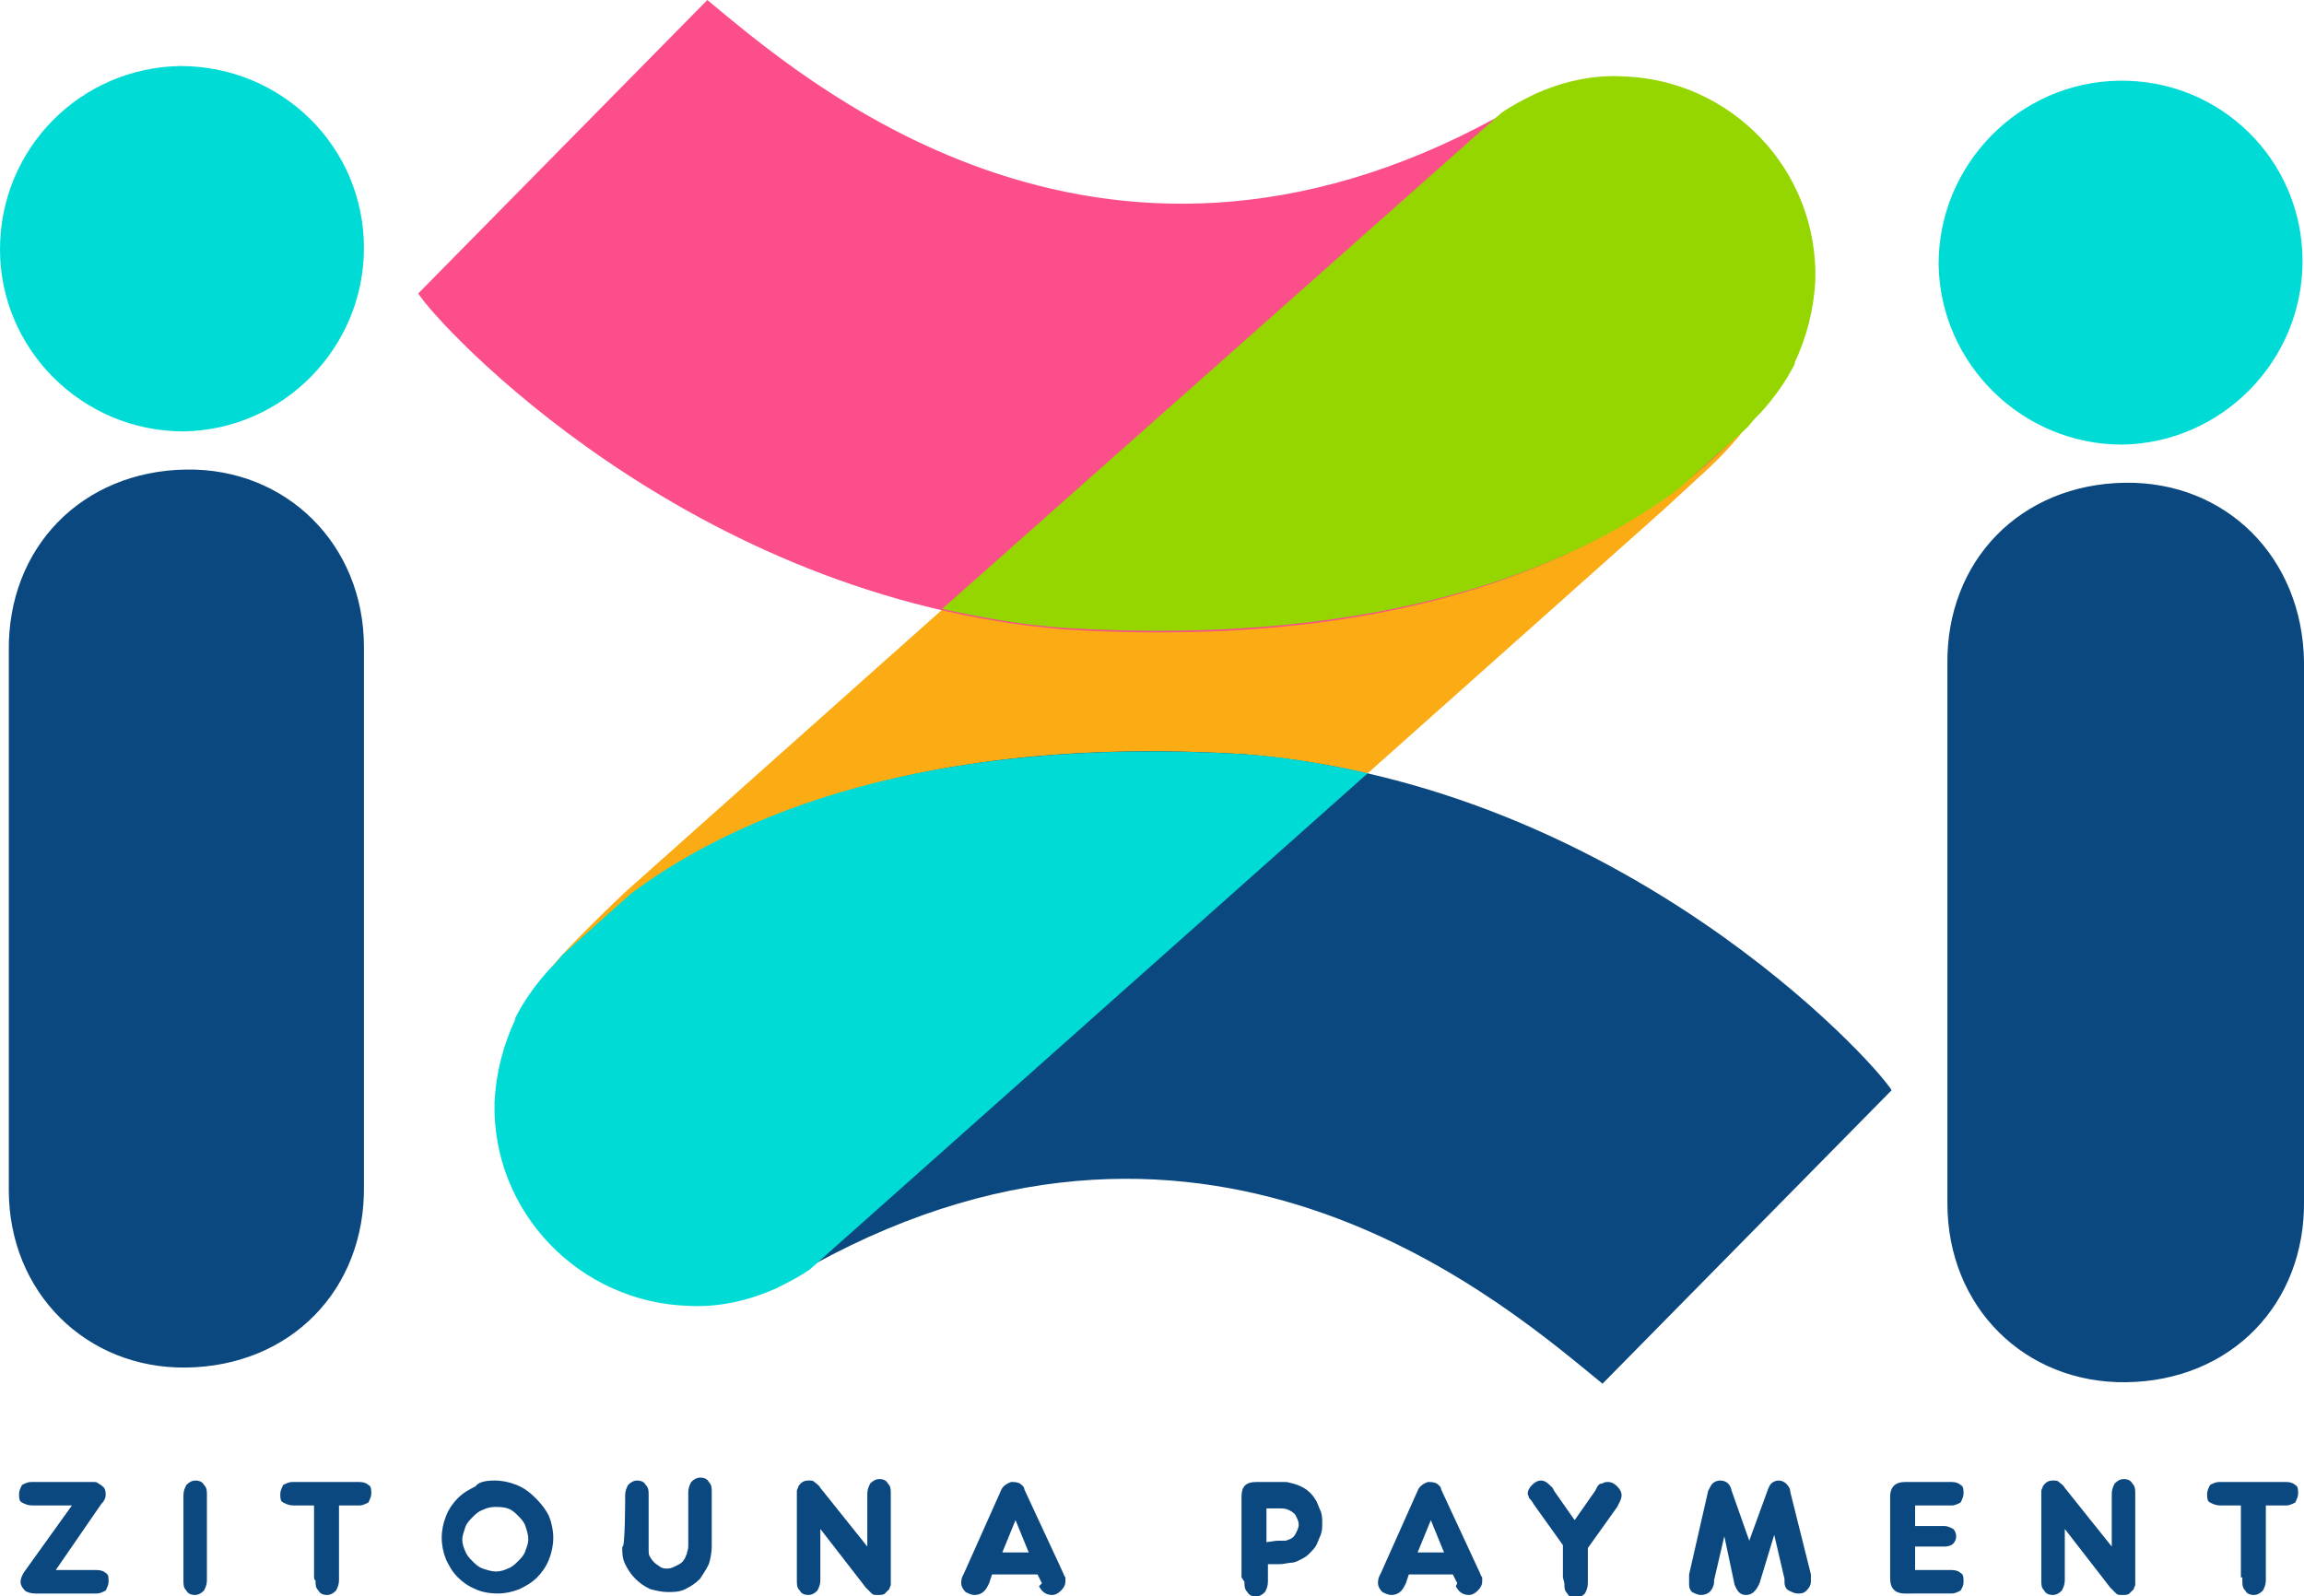
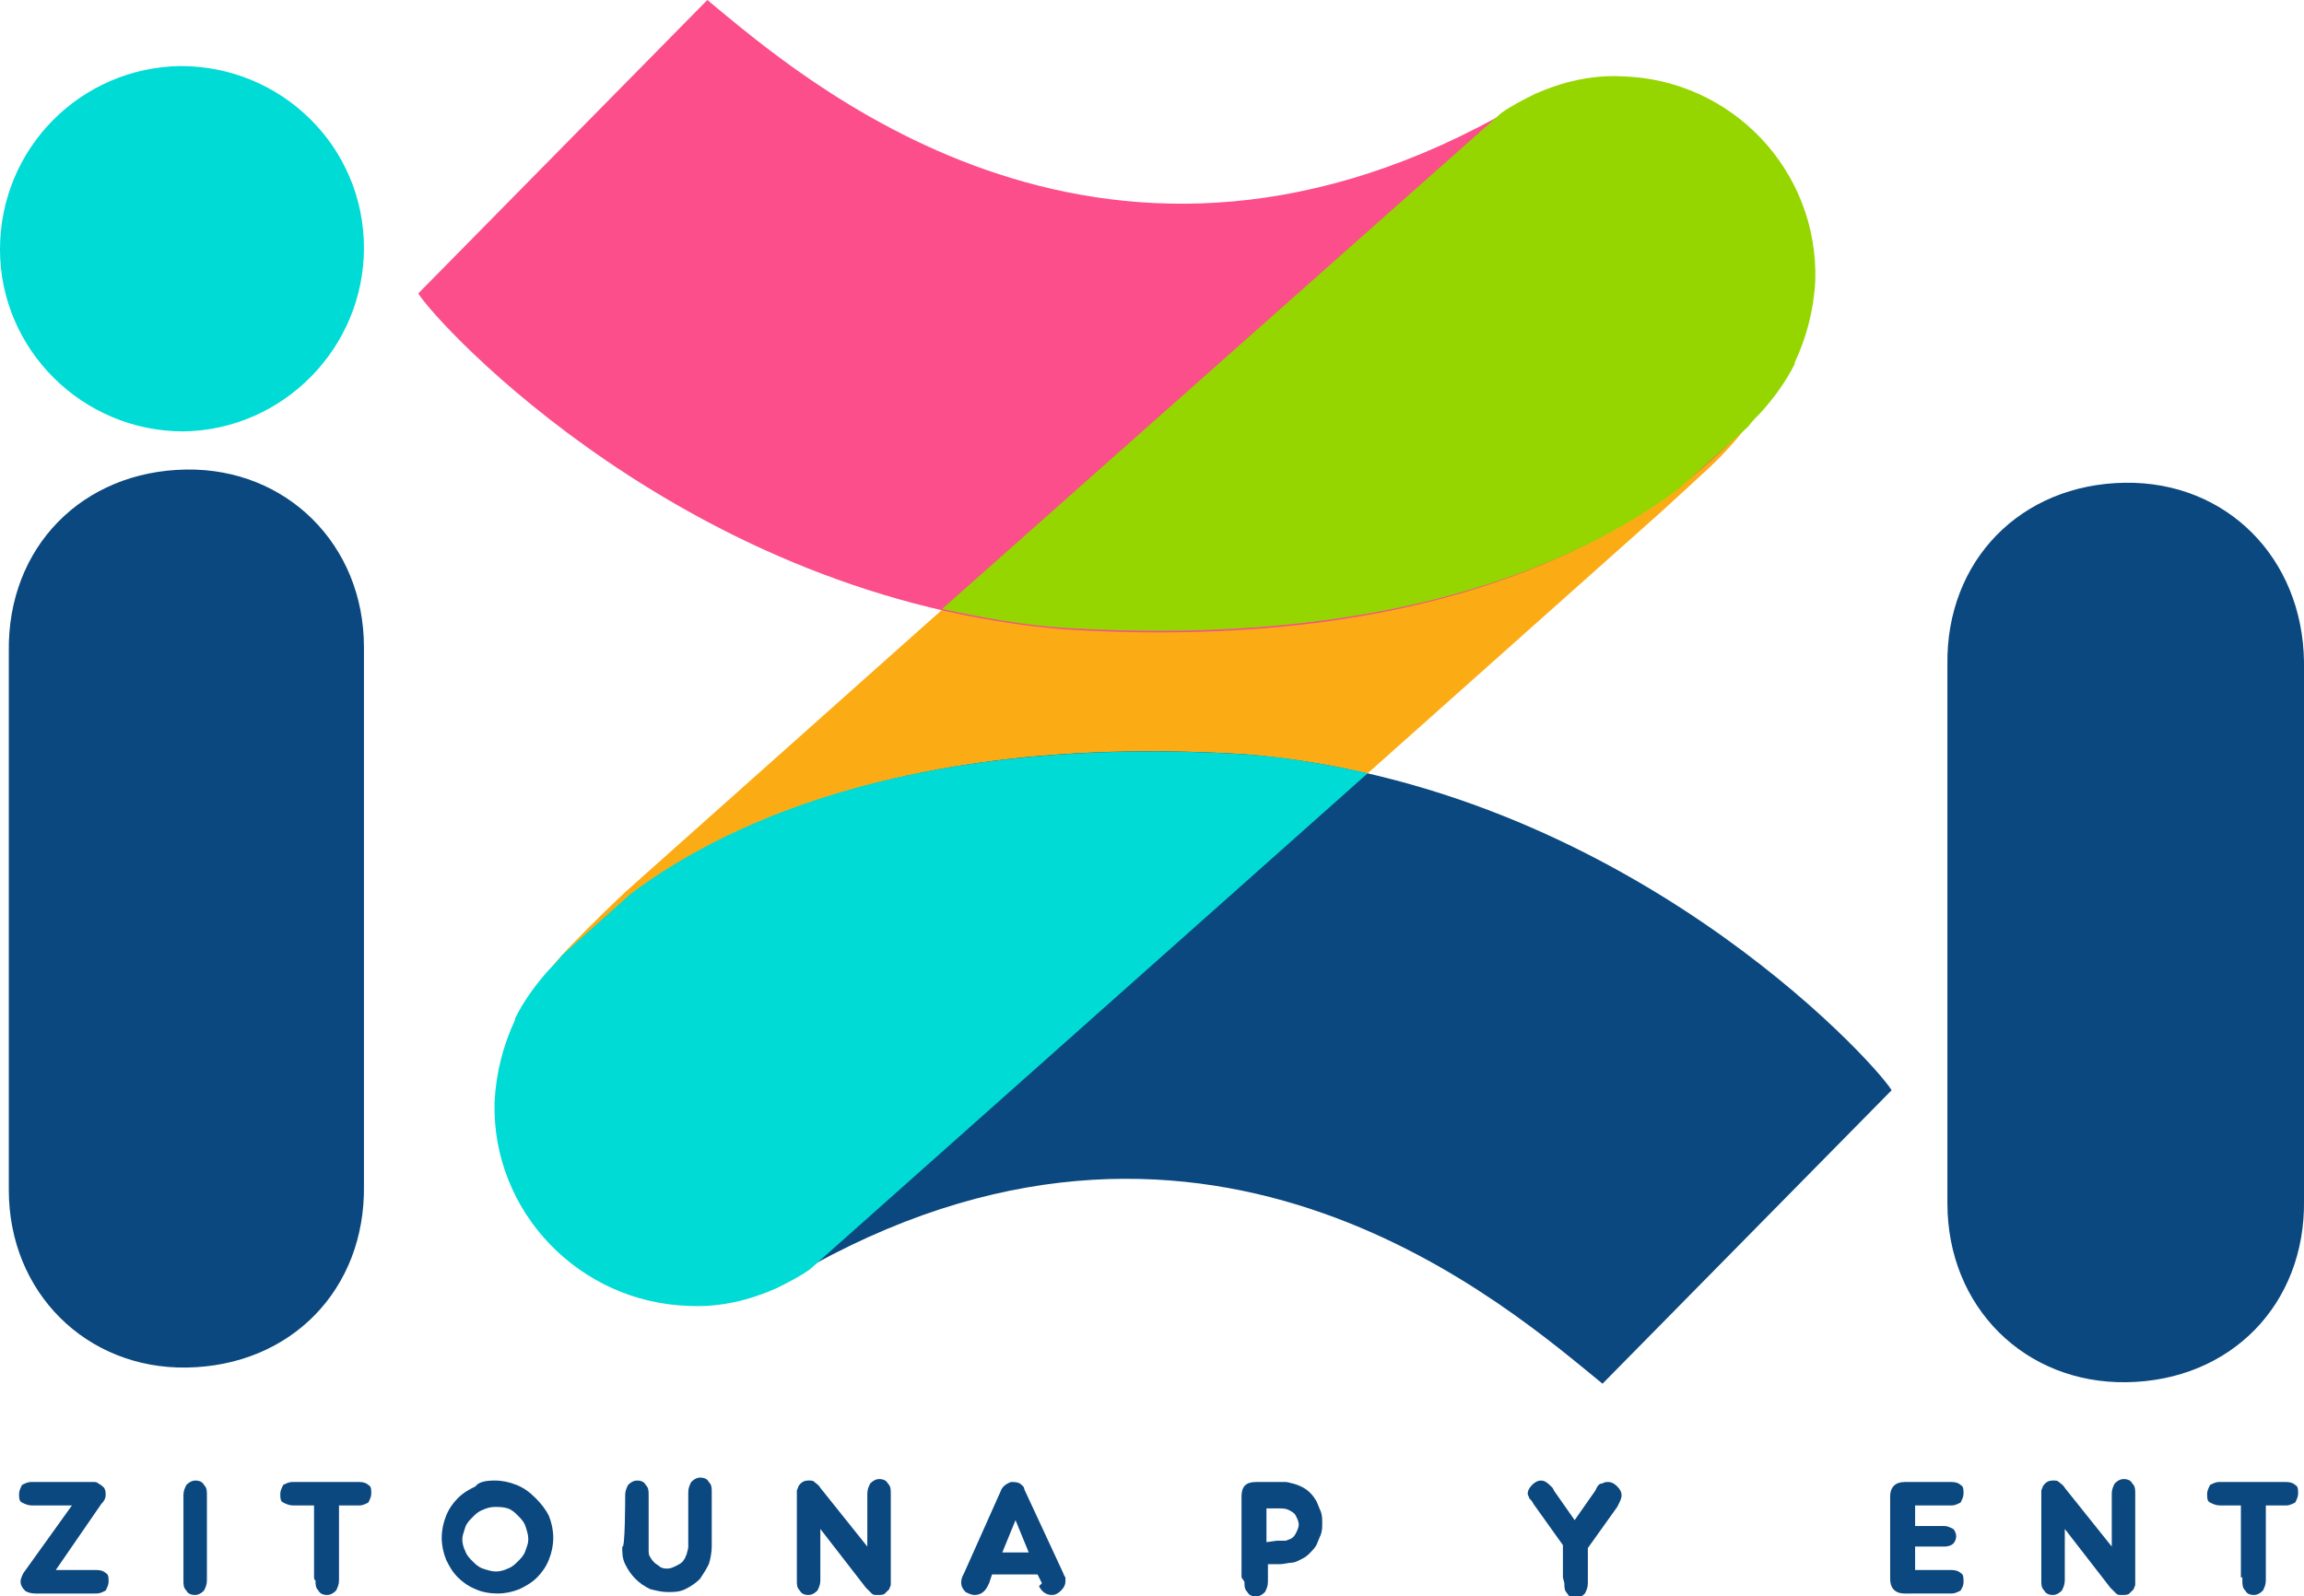
<svg xmlns="http://www.w3.org/2000/svg" xmlns:xlink="http://www.w3.org/1999/xlink" id="Calque_1" x="0px" y="0px" viewBox="0 0 157 108.8" style="enable-background:new 0 0 157 108.8;" xml:space="preserve">
  <style type="text/css">	.st0{clip-path:url(#SVGID_2_);fill:#0B487F;}	.st1{clip-path:url(#SVGID_4_);fill:#00DBD5;}	.st2{clip-path:url(#SVGID_6_);fill:#0B487F;}	.st3{clip-path:url(#SVGID_8_);fill:#00DBD5;}	.st4{clip-path:url(#SVGID_10_);fill:#FBAC15;}	.st5{clip-path:url(#SVGID_12_);fill:#FB4E8B;}	.st6{clip-path:url(#SVGID_14_);fill:#95D600;}	.st7{clip-path:url(#SVGID_16_);fill:#0B487F;}	.st8{clip-path:url(#SVGID_18_);fill:#00DBD5;}	.st9{clip-path:url(#SVGID_20_);fill:#0B487F;}	.st10{clip-path:url(#SVGID_22_);fill:#0B487F;}	.st11{clip-path:url(#SVGID_24_);fill:#0B487F;}	.st12{clip-path:url(#SVGID_26_);fill:#0B487F;}	.st13{clip-path:url(#SVGID_28_);fill:#0B487F;}	.st14{clip-path:url(#SVGID_30_);fill:#0B487F;}	.st15{clip-path:url(#SVGID_32_);fill:#0B487F;}	.st16{clip-path:url(#SVGID_34_);fill:#0B487F;}	.st17{clip-path:url(#SVGID_36_);fill:#0B487F;}	.st18{clip-path:url(#SVGID_38_);fill:#0B487F;}	.st19{clip-path:url(#SVGID_40_);fill:#0B487F;}	.st20{clip-path:url(#SVGID_42_);fill:#0B487F;}	.st21{clip-path:url(#SVGID_44_);fill:#0B487F;}	.st22{clip-path:url(#SVGID_46_);fill:#0B487F;}</style>
  <g>
    <g>
      <defs>
        <rect id="SVGID_1_" width="157" height="108.8" />
      </defs>
      <clipPath id="SVGID_2_">
        <use xlink:href="#SVGID_1_" style="overflow:visible;" />
      </clipPath>
      <path class="st0" d="M157,45.1l0,36.7c0.1,7.1-5,12.3-12.1,12.4c-6.9,0.1-12.2-5.1-12.2-12.2l0-36.7c-0.1-7.1,5-12.3,12.1-12.4   C151.7,32.8,156.9,38,157,45.1" />
    </g>
    <g>
      <defs>
-         <rect id="SVGID_3_" width="157" height="108.8" />
-       </defs>
+         </defs>
      <clipPath id="SVGID_4_">
        <use xlink:href="#SVGID_3_" style="overflow:visible;" />
      </clipPath>
      <path class="st1" d="M156.9,17.8c0,6.8-5.5,12.4-12.3,12.5c-6.8,0-12.4-5.5-12.5-12.3c0-6.8,5.5-12.4,12.3-12.5   C151.3,5.4,156.9,10.9,156.9,17.8" />
    </g>
    <g>
      <defs>
        <rect id="SVGID_5_" width="157" height="108.8" />
      </defs>
      <clipPath id="SVGID_6_">
        <use xlink:href="#SVGID_5_" style="overflow:visible;" />
      </clipPath>
      <path class="st2" d="M24.8,44.1l0,36.7c0.1,7.1-5,12.3-12.1,12.4C5.9,93.3,0.6,88.1,0.6,81.1l0-36.7c-0.1-7.1,5-12.3,12.1-12.4   C19.5,31.9,24.8,37.1,24.8,44.1" />
    </g>
    <g>
      <defs>
        <rect id="SVGID_7_" width="157" height="108.8" />
      </defs>
      <clipPath id="SVGID_8_">
        <use xlink:href="#SVGID_7_" style="overflow:visible;" />
      </clipPath>
      <path class="st3" d="M24.8,16.9c0,6.8-5.5,12.4-12.3,12.5C5.6,29.4,0,23.8,0,17C0,10.1,5.5,4.6,12.3,4.5   C19.2,4.5,24.8,10,24.8,16.9" />
    </g>
    <g>
      <defs>
        <rect id="SVGID_9_" width="157" height="108.8" />
      </defs>
      <clipPath id="SVGID_10_">
        <use xlink:href="#SVGID_9_" style="overflow:visible;" />
      </clipPath>
      <path class="st4" d="M37,67c11.2-8.1,26.6-15.4,41-15.6c5.2-0.1,10.3,0.2,15.2,1.3l20.2-18l2.5-2.3c3.7-3.3,5.9-7,6.5-11   c0.6-4-0.5-7.5-3.2-10.6c-2.7-3-6-4.4-9.9-4.3c-3.9,0.2-7.9,1.9-11.8,5.2L95,14.1L42.6,60.8c0,0-5.1,4.8-5.3,5.6L37,67z" />
    </g>
    <g>
      <defs>
        <rect id="SVGID_11_" width="157" height="108.8" />
      </defs>
      <clipPath id="SVGID_12_">
        <use xlink:href="#SVGID_11_" style="overflow:visible;" />
      </clipPath>
      <path class="st5" d="M121.9,24.9L121.9,24.9c0.8-1.7,1.3-3.6,1.4-5.6c0.2-7.4-5.7-13.6-13.1-13.8c-2.1-0.1-4.1,0.4-5.9,1.2h0   c-0.8,0.4-1.6,0.8-2.3,1.3C74.6,23,54.5,5.2,48.2,0L28.5,20c1.3,2.1,18.4,20.8,44.1,22.9c29.4,1.8,42.3-9,47-14.6   C120.5,27.3,121.3,26.2,121.9,24.9C121.9,25,121.9,24.9,121.9,24.9" />
    </g>
    <g>
      <defs>
        <rect id="SVGID_13_" width="157" height="108.8" />
      </defs>
      <clipPath id="SVGID_14_">
        <use xlink:href="#SVGID_13_" style="overflow:visible;" />
      </clipPath>
      <path class="st6" d="M64.2,41.5c2.7,0.6,5.5,1.1,8.4,1.3c21.8,1.3,34.7-4.2,41.8-9.5l4.7-4.2c0.3-0.4,0.6-0.7,0.9-1   c0.9-1,1.7-2.1,2.3-3.3c0,0,0-0.1,0-0.1l0,0c0.8-1.7,1.3-3.6,1.4-5.6c0.2-7.5-5.7-13.7-13.2-13.9c-2.1-0.1-4.1,0.4-5.9,1.2h0   c-0.8,0.4-1.6,0.8-2.3,1.3L64.2,41.5z" />
    </g>
    <g>
      <defs>
        <rect id="SVGID_15_" width="157" height="108.8" />
      </defs>
      <clipPath id="SVGID_16_">
        <use xlink:href="#SVGID_15_" style="overflow:visible;" />
      </clipPath>
      <path class="st7" d="M35.5,69.3L35.5,69.3c-0.8,1.7-1.3,3.6-1.4,5.6c-0.2,7.4,5.7,13.6,13.1,13.8c2.1,0.1,4.1-0.4,5.9-1.2h0   c0.8-0.4,1.6-0.8,2.3-1.3c27.3-15,47.4,2.9,53.8,8.1l19.7-20c-1.3-2.1-18.4-20.8-44.1-22.9c-29.4-1.8-42.3,9-47,14.6   C36.9,67,36.1,68.1,35.5,69.3C35.5,69.3,35.5,69.3,35.5,69.3" />
    </g>
    <g>
      <defs>
        <rect id="SVGID_17_" width="157" height="108.8" />
      </defs>
      <clipPath id="SVGID_18_">
        <use xlink:href="#SVGID_17_" style="overflow:visible;" />
      </clipPath>
      <path class="st8" d="M93.2,52.7c-2.7-0.6-5.5-1.1-8.4-1.3c-21.8-1.3-34.7,4.2-41.8,9.5l-4.7,4.2c-0.3,0.4-0.6,0.7-0.9,1   c-0.9,1-1.7,2.1-2.3,3.3c0,0,0,0.1,0,0.1l0,0c-0.8,1.7-1.3,3.6-1.4,5.6C33.5,82.6,39.5,88.8,47,89c2.1,0.1,4.1-0.4,5.9-1.2v0   c0.8-0.4,1.6-0.8,2.3-1.3L93.2,52.7z" />
    </g>
    <g>
      <defs>
        <rect id="SVGID_19_" width="157" height="108.8" />
      </defs>
      <clipPath id="SVGID_20_">
        <use xlink:href="#SVGID_19_" style="overflow:visible;" />
      </clipPath>
      <path class="st9" d="M2.4,108.6c-0.3,0-0.6-0.1-0.7-0.2c-0.2-0.2-0.3-0.4-0.3-0.6c0-0.2,0.1-0.4,0.2-0.6l3.3-4.6H2.4H2.2   c-0.3,0-0.5-0.1-0.7-0.2s-0.2-0.3-0.2-0.6c0-0.2,0.1-0.4,0.2-0.6c0.2-0.1,0.4-0.2,0.6-0.2h0.2h3.7c0.2,0,0.3,0,0.4,0   c0.1,0,0.2,0,0.3,0.1c0.2,0.1,0.3,0.2,0.4,0.3c0.1,0.2,0.1,0.3,0.1,0.5c0,0.2-0.1,0.4-0.3,0.6L3.8,107h2.6h0.2   c0.3,0,0.5,0.1,0.6,0.2c0.2,0.1,0.2,0.3,0.2,0.6c0,0.2-0.1,0.4-0.2,0.6c-0.2,0.1-0.4,0.2-0.6,0.2H6.4L2.4,108.6L2.4,108.6z" />
    </g>
    <g>
      <defs>
        <rect id="SVGID_21_" width="157" height="108.8" />
      </defs>
      <clipPath id="SVGID_22_">
        <use xlink:href="#SVGID_21_" style="overflow:visible;" />
      </clipPath>
      <path class="st10" d="M12.5,107.5v-5.4v-0.2c0-0.3,0.1-0.5,0.2-0.7c0.2-0.2,0.4-0.3,0.6-0.3c0.3,0,0.5,0.1,0.6,0.3   c0.2,0.2,0.2,0.4,0.2,0.7v0.2v5.4v0.2c0,0.3-0.1,0.5-0.2,0.7c-0.2,0.2-0.4,0.3-0.6,0.3c-0.3,0-0.5-0.1-0.6-0.3   c-0.2-0.2-0.2-0.4-0.2-0.7V107.5z" />
    </g>
    <g>
      <defs>
        <rect id="SVGID_23_" width="157" height="108.8" />
      </defs>
      <clipPath id="SVGID_24_">
        <use xlink:href="#SVGID_23_" style="overflow:visible;" />
      </clipPath>
      <path class="st11" d="M21.4,107.5v-4.9h-1.2H20c-0.3,0-0.5-0.1-0.7-0.2c-0.2-0.1-0.2-0.3-0.2-0.6c0-0.2,0.1-0.4,0.2-0.6   c0.2-0.1,0.4-0.2,0.6-0.2h0.2h4.2h0.2c0.3,0,0.5,0.1,0.6,0.2c0.2,0.1,0.2,0.3,0.2,0.6c0,0.2-0.1,0.4-0.2,0.6   c-0.2,0.1-0.4,0.2-0.6,0.2h-0.2h-1.2v4.9v0.2c0,0.3-0.1,0.5-0.2,0.7c-0.2,0.2-0.4,0.3-0.6,0.3c-0.3,0-0.5-0.1-0.6-0.3   c-0.2-0.2-0.2-0.4-0.2-0.7C21.4,107.7,21.4,107.5,21.4,107.5z" />
    </g>
    <g>
      <defs>
        <rect id="SVGID_25_" width="157" height="108.8" />
      </defs>
      <clipPath id="SVGID_26_">
        <use xlink:href="#SVGID_25_" style="overflow:visible;" />
      </clipPath>
      <path class="st12" d="M33.7,100.9c0.5,0,1,0.1,1.5,0.3c0.5,0.2,0.9,0.5,1.3,0.9c0.4,0.4,0.7,0.8,0.9,1.2c0.2,0.5,0.3,1,0.3,1.5   c0,0.5-0.1,1-0.3,1.5c-0.2,0.5-0.5,0.9-0.8,1.2c-0.4,0.4-0.8,0.6-1.2,0.8c-0.5,0.2-1,0.3-1.5,0.3c-0.5,0-1.1-0.1-1.5-0.3   c-0.5-0.2-0.9-0.5-1.2-0.8c-0.4-0.4-0.6-0.8-0.8-1.2c-0.2-0.5-0.3-1-0.3-1.5c0-0.5,0.1-1,0.3-1.5c0.2-0.5,0.5-0.9,0.8-1.2   c0.4-0.4,0.8-0.6,1.2-0.8C32.6,101,33.1,100.9,33.7,100.9 M33.7,102.7c-0.3,0-0.6,0.1-0.8,0.2c-0.3,0.1-0.5,0.3-0.7,0.5   c-0.2,0.2-0.4,0.4-0.5,0.7c-0.1,0.3-0.2,0.6-0.2,0.8c0,0.3,0.1,0.6,0.2,0.8c0.1,0.3,0.3,0.5,0.5,0.7c0.2,0.2,0.4,0.4,0.7,0.5   c0.3,0.1,0.6,0.2,0.9,0.2s0.6-0.1,0.8-0.2c0.3-0.1,0.5-0.3,0.7-0.5c0.2-0.2,0.4-0.4,0.5-0.7c0.1-0.3,0.2-0.5,0.2-0.8   c0-0.3-0.1-0.6-0.2-0.9c-0.1-0.3-0.3-0.5-0.5-0.7c-0.2-0.2-0.4-0.4-0.7-0.5C34.3,102.7,34,102.7,33.7,102.7" />
    </g>
    <g>
      <defs>
        <rect id="SVGID_27_" width="157" height="108.8" />
      </defs>
      <clipPath id="SVGID_28_">
        <use xlink:href="#SVGID_27_" style="overflow:visible;" />
      </clipPath>
      <path class="st13" d="M42.6,102.1v-0.2c0-0.3,0.1-0.5,0.2-0.7c0.2-0.2,0.4-0.3,0.6-0.3c0.3,0,0.5,0.1,0.6,0.3   c0.2,0.2,0.2,0.4,0.2,0.7v0.2v3.5c0,0.2,0,0.4,0.1,0.5c0.1,0.2,0.2,0.3,0.3,0.4c0.1,0.1,0.3,0.2,0.4,0.3c0.2,0.1,0.3,0.1,0.5,0.1   c0.2,0,0.4-0.1,0.6-0.2c0.2-0.1,0.4-0.2,0.5-0.4c0.1-0.1,0.1-0.2,0.2-0.4c0-0.1,0.1-0.3,0.1-0.5v-3.5v-0.2c0-0.3,0.1-0.5,0.2-0.7   c0.2-0.2,0.4-0.3,0.6-0.3c0.3,0,0.5,0.1,0.6,0.3c0.2,0.2,0.2,0.4,0.2,0.7v0.2v3.5c0,0.4-0.1,0.9-0.2,1.2c-0.2,0.4-0.4,0.7-0.6,1   c-0.3,0.3-0.6,0.5-1,0.7c-0.4,0.2-0.8,0.2-1.2,0.2s-0.8-0.1-1.2-0.2c-0.4-0.2-0.7-0.4-1-0.7c-0.3-0.3-0.5-0.6-0.7-1   c-0.2-0.4-0.2-0.8-0.2-1.2C42.6,105.7,42.6,102.1,42.6,102.1z" />
    </g>
    <g>
      <defs>
        <rect id="SVGID_29_" width="157" height="108.8" />
      </defs>
      <clipPath id="SVGID_30_">
        <use xlink:href="#SVGID_29_" style="overflow:visible;" />
      </clipPath>
      <path class="st14" d="M55.9,104.2v3.3v0.2c0,0.3-0.1,0.5-0.2,0.7c-0.2,0.2-0.4,0.3-0.6,0.3c-0.3,0-0.5-0.1-0.6-0.3   c-0.2-0.2-0.2-0.4-0.2-0.7v-0.2V102c0-0.2,0-0.3,0-0.4c0-0.1,0.1-0.2,0.1-0.3c0.2-0.3,0.4-0.4,0.7-0.4c0.2,0,0.3,0,0.4,0.1   c0.1,0.1,0.3,0.2,0.4,0.4l3.2,4v-3.4v-0.2c0-0.3,0.1-0.5,0.2-0.7c0.2-0.2,0.4-0.3,0.6-0.3c0.3,0,0.5,0.1,0.6,0.3   c0.2,0.2,0.2,0.4,0.2,0.7v0.2v5.5c0,0.2,0,0.4,0,0.5c0,0.1-0.1,0.2-0.1,0.3c-0.1,0.1-0.2,0.2-0.3,0.3c-0.1,0.1-0.3,0.1-0.5,0.1   c-0.2,0-0.3,0-0.4-0.1c-0.1-0.1-0.2-0.2-0.4-0.4L55.9,104.2z" />
    </g>
    <g>
      <defs>
        <rect id="SVGID_31_" width="157" height="108.8" />
      </defs>
      <clipPath id="SVGID_32_">
        <use xlink:href="#SVGID_31_" style="overflow:visible;" />
      </clipPath>
      <path class="st15" d="M71,107.9l-0.3-0.6h-3.1l-0.2,0.6l-0.1,0.2c-0.2,0.4-0.5,0.6-0.9,0.6c-0.2,0-0.4-0.1-0.6-0.2   c-0.2-0.2-0.3-0.4-0.3-0.6c0-0.1,0-0.3,0.1-0.5l0.1-0.2l2.5-5.6c0.1-0.3,0.4-0.5,0.7-0.6c0.2,0,0.4,0,0.6,0.1   c0.1,0.1,0.3,0.2,0.3,0.4l2.6,5.6c0.1,0.2,0.1,0.3,0.2,0.4c0,0.1,0,0.2,0,0.3c0,0.2-0.1,0.4-0.3,0.6c-0.2,0.2-0.4,0.3-0.6,0.3   c-0.4,0-0.7-0.2-0.9-0.6L71,107.9z M70.1,105.8l-0.9-2.2l-0.9,2.2H70.1z" />
    </g>
    <g>
      <defs>
        <rect id="SVGID_33_" width="157" height="108.8" />
      </defs>
      <clipPath id="SVGID_34_">
        <use xlink:href="#SVGID_33_" style="overflow:visible;" />
      </clipPath>
      <path class="st16" d="M84.6,107.5v-5.3V102c0-0.7,0.3-1,1-1h0.2h1.3c0.2,0,0.3,0,0.5,0c0.2,0,0.4,0.1,0.5,0.1   c0.7,0.2,1.2,0.5,1.6,1.2c0.1,0.2,0.2,0.5,0.3,0.7c0.1,0.3,0.1,0.5,0.1,0.8c0,0.3,0,0.5-0.1,0.8c-0.1,0.2-0.2,0.5-0.3,0.7   c-0.1,0.2-0.3,0.4-0.5,0.6c-0.2,0.2-0.4,0.3-0.6,0.4c-0.2,0.1-0.4,0.2-0.6,0.2c-0.2,0-0.5,0.1-0.8,0.1h-0.8v1v0.2   c0,0.3-0.1,0.5-0.2,0.7c-0.2,0.2-0.4,0.3-0.6,0.3c-0.3,0-0.5-0.1-0.6-0.3c-0.2-0.2-0.2-0.4-0.2-0.7L84.6,107.5L84.6,107.5z    M87,105c0.3,0,0.4,0,0.6,0c0.1,0,0.2-0.1,0.3-0.1c0.2-0.1,0.3-0.2,0.4-0.4c0.1-0.2,0.2-0.4,0.2-0.6c0-0.2-0.1-0.4-0.2-0.6   c-0.1-0.2-0.3-0.3-0.5-0.4c-0.2-0.1-0.4-0.1-0.8-0.1h-0.7v2.3L87,105L87,105z" />
    </g>
    <g>
      <defs>
-         <rect id="SVGID_35_" width="157" height="108.8" />
-       </defs>
+         </defs>
      <clipPath id="SVGID_36_">
        <use xlink:href="#SVGID_35_" style="overflow:visible;" />
      </clipPath>
      <path class="st17" d="M99.3,107.9l-0.3-0.6H96l-0.2,0.6l-0.1,0.2c-0.2,0.4-0.5,0.6-0.9,0.6c-0.2,0-0.4-0.1-0.6-0.2   c-0.2-0.2-0.3-0.4-0.3-0.6c0-0.1,0-0.3,0.1-0.5l0.1-0.2l2.5-5.6c0.1-0.3,0.4-0.5,0.7-0.6c0.2,0,0.4,0,0.6,0.1   c0.1,0.1,0.3,0.2,0.3,0.4l2.6,5.6c0.1,0.2,0.1,0.3,0.2,0.4c0,0.1,0,0.2,0,0.3c0,0.2-0.1,0.4-0.3,0.6c-0.2,0.2-0.4,0.3-0.6,0.3   c-0.4,0-0.7-0.2-0.9-0.6L99.3,107.9z M98.4,105.8l-0.9-2.2l-0.9,2.2H98.4z" />
    </g>
    <g>
      <defs>
        <rect id="SVGID_37_" width="157" height="108.8" />
      </defs>
      <clipPath id="SVGID_38_">
        <use xlink:href="#SVGID_37_" style="overflow:visible;" />
      </clipPath>
      <path class="st18" d="M106.5,107.5v-2.2l-2-2.8c-0.1-0.2-0.2-0.3-0.3-0.4c0-0.1-0.1-0.2-0.1-0.3c0-0.2,0.1-0.4,0.3-0.6   c0.2-0.2,0.4-0.3,0.6-0.3c0.3,0,0.5,0.2,0.8,0.5l0.1,0.2l1.4,2l1.4-2l0.1-0.2c0.1-0.2,0.2-0.3,0.4-0.3c0.1-0.1,0.3-0.1,0.4-0.1   c0.2,0,0.4,0.1,0.6,0.3c0.2,0.2,0.3,0.4,0.3,0.6c0,0.2-0.1,0.4-0.2,0.6l-0.1,0.2l-2,2.8v2.2v0.2c0,0.3-0.1,0.5-0.2,0.7   c-0.2,0.2-0.4,0.3-0.6,0.3c-0.3,0-0.5-0.1-0.6-0.3c-0.2-0.2-0.2-0.4-0.2-0.7L106.5,107.5L106.5,107.5z" />
    </g>
    <g>
      <defs>
-         <rect id="SVGID_39_" width="157" height="108.8" />
-       </defs>
+         </defs>
      <clipPath id="SVGID_40_">
        <use xlink:href="#SVGID_39_" style="overflow:visible;" />
      </clipPath>
-       <path class="st19" d="M117.5,104.7l-0.7,3l0,0.2c-0.1,0.5-0.4,0.8-0.9,0.8c-0.2,0-0.4-0.1-0.6-0.2c-0.2-0.2-0.2-0.4-0.2-0.6   c0,0,0-0.1,0-0.2c0-0.1,0-0.1,0-0.2l0-0.2l1.3-5.7c0.1-0.2,0.2-0.4,0.3-0.5c0.1-0.1,0.3-0.2,0.5-0.2c0.4,0,0.7,0.2,0.8,0.7   l1.2,3.4l1.2-3.3c0.1-0.3,0.2-0.5,0.3-0.6c0.1-0.1,0.3-0.2,0.5-0.2c0.2,0,0.4,0.1,0.5,0.2c0.1,0.1,0.3,0.3,0.3,0.6l1.4,5.6l0,0.2   c0,0.1,0,0.2,0,0.3c0,0.2-0.1,0.4-0.3,0.6c-0.2,0.2-0.4,0.2-0.6,0.2c-0.2,0-0.4-0.1-0.6-0.2c-0.2-0.1-0.3-0.3-0.3-0.6l0-0.2   l-0.7-3l-1,3.3l-0.1,0.2c-0.1,0.2-0.2,0.3-0.3,0.4c-0.1,0.1-0.3,0.2-0.5,0.2c-0.4,0-0.6-0.2-0.8-0.7L117.5,104.7z" />
    </g>
    <g>
      <defs>
        <rect id="SVGID_41_" width="157" height="108.8" />
      </defs>
      <clipPath id="SVGID_42_">
        <use xlink:href="#SVGID_41_" style="overflow:visible;" />
      </clipPath>
      <path class="st20" d="M129.8,108.6c-0.7,0-1-0.4-1-1v-0.2v-5.2V102c0-0.7,0.4-1,1-1h0.2h2.8h0.2c0.3,0,0.5,0.1,0.6,0.2   c0.2,0.1,0.2,0.3,0.2,0.6c0,0.2-0.1,0.4-0.2,0.6c-0.2,0.1-0.4,0.2-0.6,0.2h-0.2h-2.3v1.4h1.8h0.2c0.2,0,0.4,0.1,0.6,0.2   c0.1,0.1,0.2,0.3,0.2,0.5c0,0.2-0.1,0.4-0.2,0.5c-0.1,0.1-0.3,0.2-0.6,0.2h-0.2h-1.8v1.6h2.3h0.2c0.3,0,0.5,0.1,0.6,0.2   c0.2,0.1,0.2,0.3,0.2,0.6s-0.1,0.4-0.2,0.6c-0.2,0.1-0.4,0.2-0.6,0.2h-0.2H130L129.8,108.6L129.8,108.6z" />
    </g>
    <g>
      <defs>
        <rect id="SVGID_43_" width="157" height="108.8" />
      </defs>
      <clipPath id="SVGID_44_">
        <use xlink:href="#SVGID_43_" style="overflow:visible;" />
      </clipPath>
      <path class="st21" d="M140.7,104.2v3.3v0.2c0,0.3-0.1,0.5-0.2,0.7c-0.2,0.2-0.4,0.3-0.6,0.3c-0.3,0-0.5-0.1-0.6-0.3   c-0.2-0.2-0.2-0.4-0.2-0.7v-0.2V102c0-0.2,0-0.3,0-0.4c0-0.1,0.1-0.2,0.1-0.3c0.2-0.3,0.4-0.4,0.7-0.4c0.2,0,0.3,0,0.4,0.1   c0.1,0.1,0.3,0.2,0.4,0.4l3.2,4v-3.4v-0.2c0-0.3,0.1-0.5,0.2-0.7c0.2-0.2,0.4-0.3,0.6-0.3c0.3,0,0.5,0.1,0.6,0.3   c0.2,0.2,0.2,0.4,0.2,0.7v0.2v5.5c0,0.2,0,0.4,0,0.5c0,0.1-0.1,0.2-0.1,0.3c-0.1,0.1-0.2,0.2-0.3,0.3c-0.1,0.1-0.3,0.1-0.5,0.1   c-0.2,0-0.3,0-0.4-0.1c-0.1-0.1-0.2-0.2-0.4-0.4L140.7,104.2z" />
    </g>
    <g>
      <defs>
        <rect id="SVGID_45_" width="157" height="108.8" />
      </defs>
      <clipPath id="SVGID_46_">
        <use xlink:href="#SVGID_45_" style="overflow:visible;" />
      </clipPath>
      <path class="st22" d="M152.7,107.5v-4.9h-1.2h-0.2c-0.3,0-0.5-0.1-0.7-0.2c-0.2-0.1-0.2-0.3-0.2-0.6c0-0.2,0.1-0.4,0.2-0.6   c0.2-0.1,0.4-0.2,0.6-0.2h0.2h4.2h0.2c0.3,0,0.5,0.1,0.6,0.2c0.2,0.1,0.2,0.3,0.2,0.6c0,0.2-0.1,0.4-0.2,0.6   c-0.2,0.1-0.4,0.2-0.6,0.2h-0.2h-1.2v4.9v0.2c0,0.3-0.1,0.5-0.2,0.7c-0.2,0.2-0.4,0.3-0.6,0.3c-0.3,0-0.5-0.1-0.6-0.3   c-0.2-0.2-0.2-0.4-0.2-0.7V107.5z" />
    </g>
  </g>
</svg>